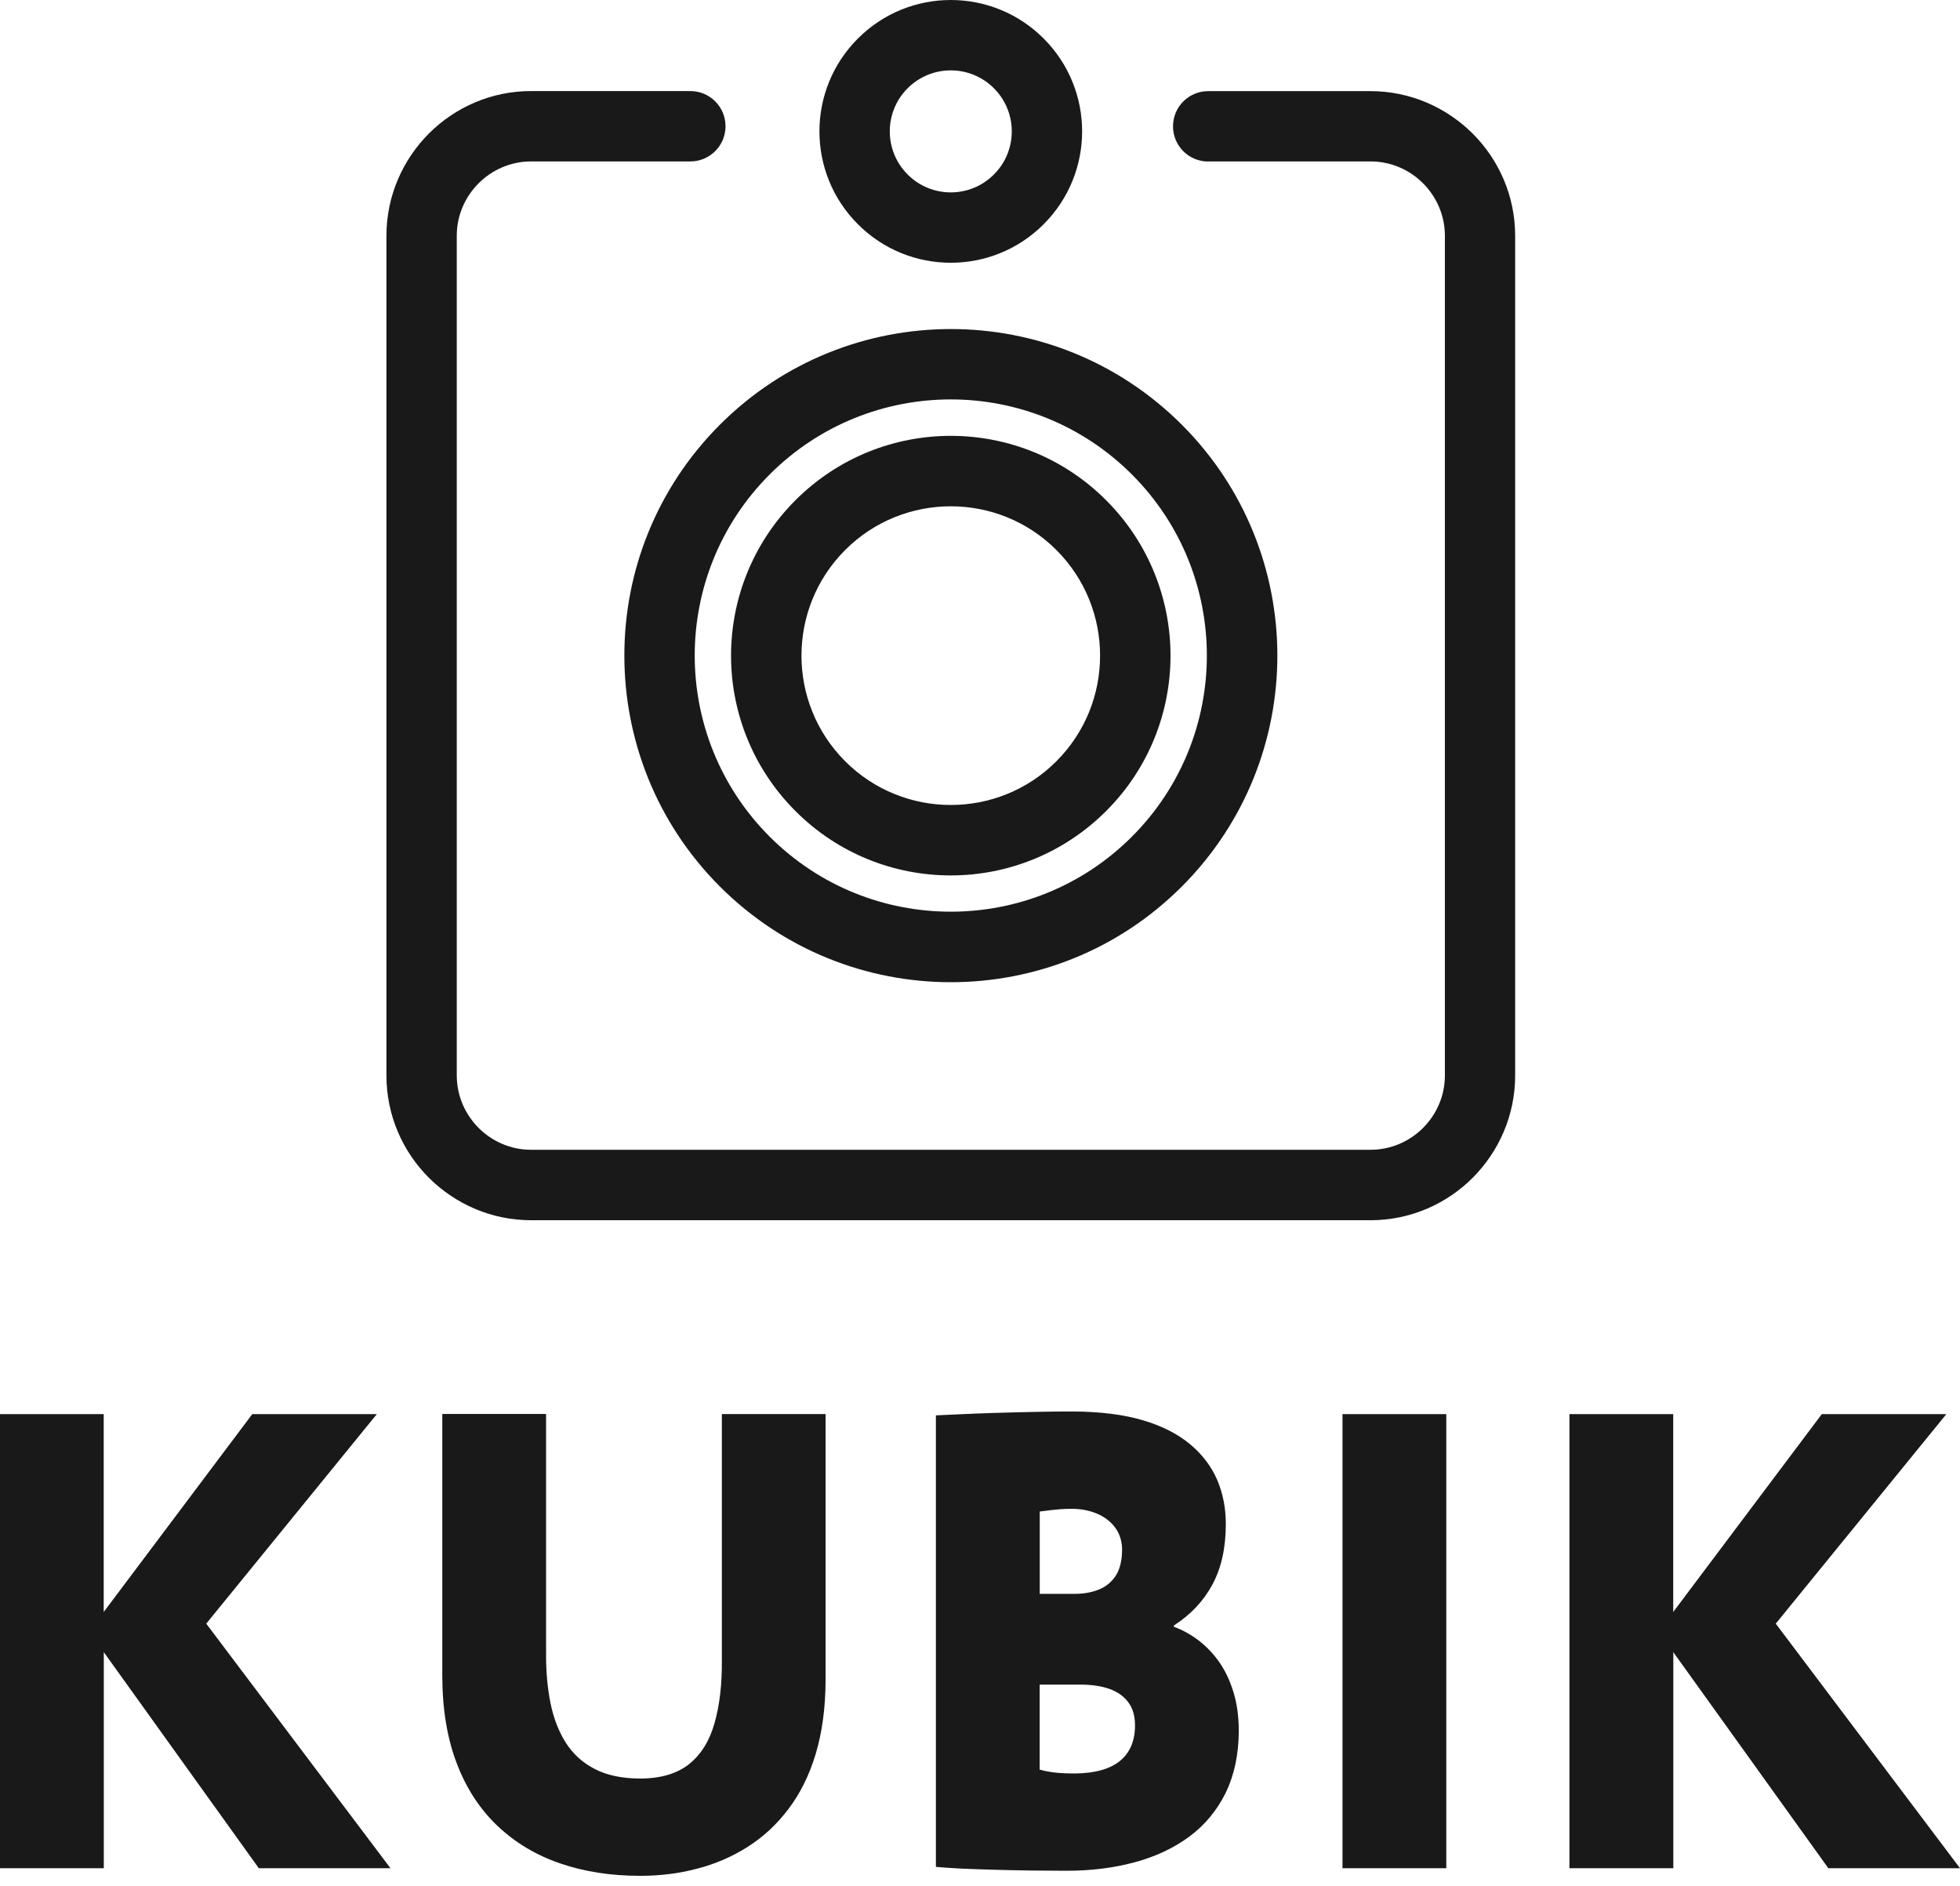
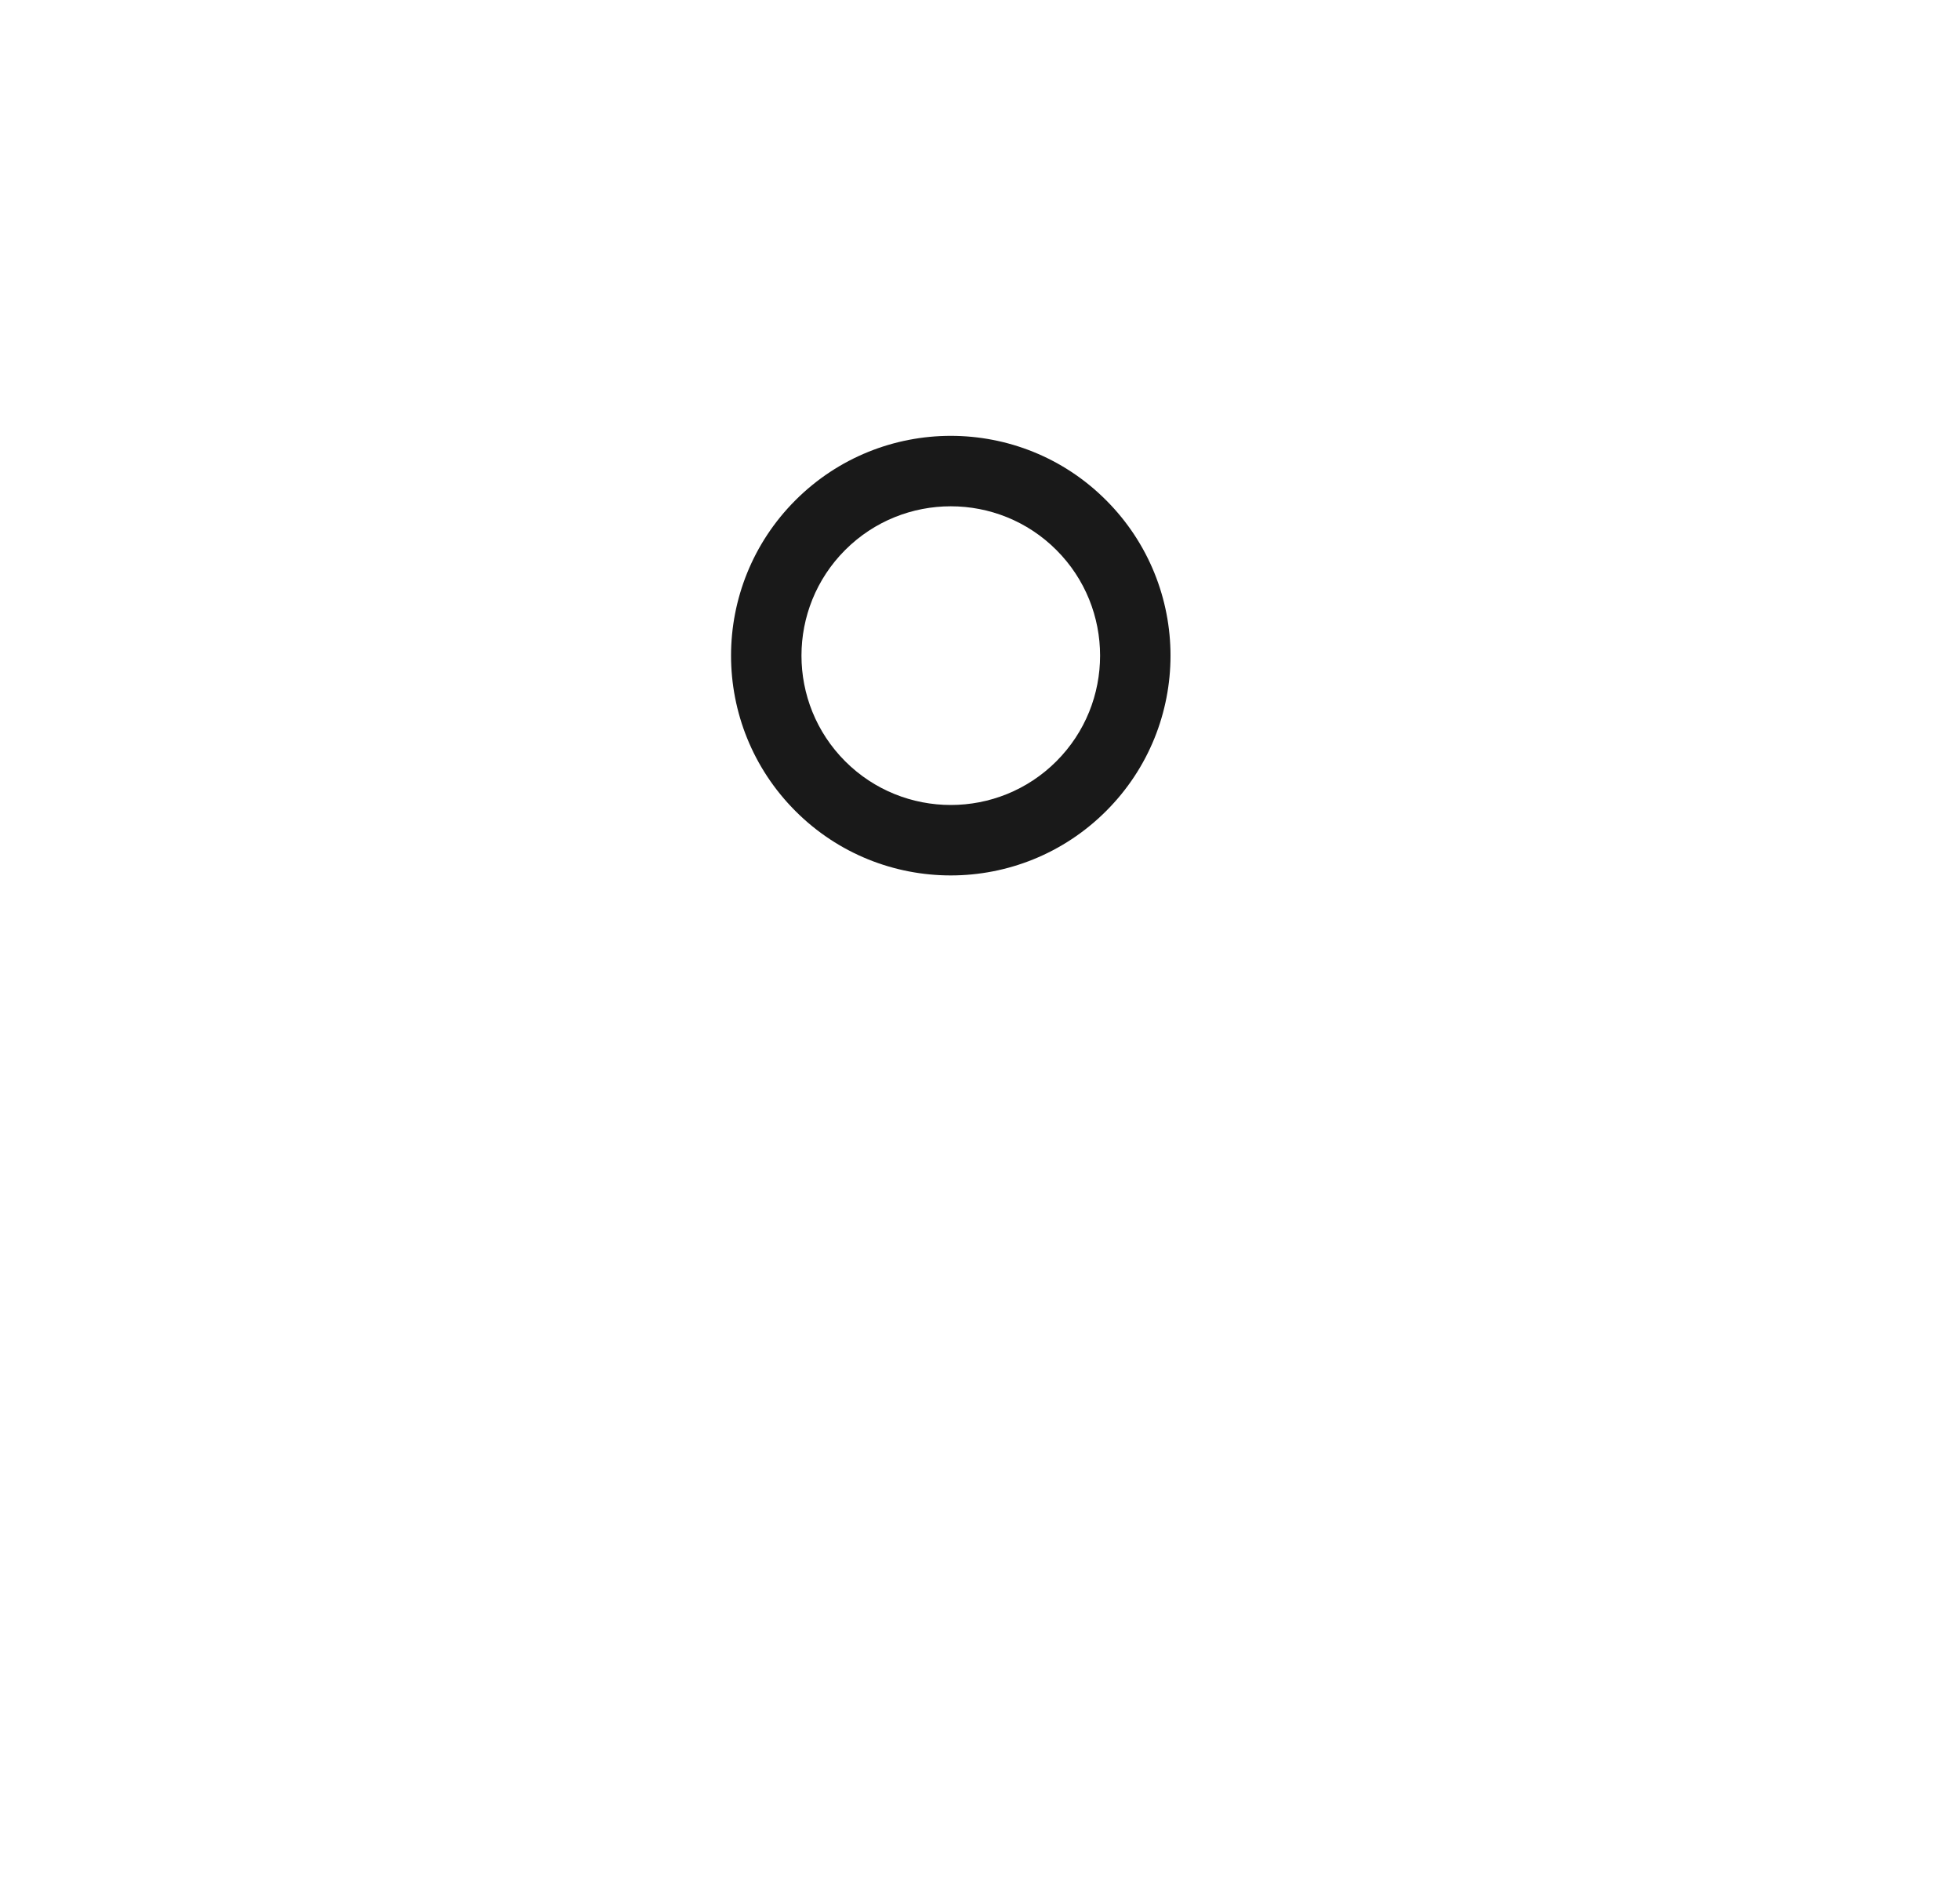
<svg xmlns="http://www.w3.org/2000/svg" width="105" height="101" viewBox="0 0 105 101" fill="none">
-   <path d="M64.724 8.65C63.682 8.65 62.84 7.808 62.84 6.766C62.84 5.724 63.682 4.881 64.724 4.881H73.419C75.552 4.881 77.489 5.755 78.895 7.156C80.3 8.561 81.169 10.499 81.169 12.632V57.603C81.169 59.736 80.296 61.673 78.895 63.079C77.489 64.484 75.552 65.353 73.419 65.353H28.452C26.319 65.353 24.382 64.48 22.976 63.079C21.571 61.673 20.702 59.736 20.702 57.603V12.627C20.702 10.495 21.575 8.557 22.976 7.151C24.382 5.746 26.319 4.877 28.452 4.877H36.982C38.024 4.877 38.867 5.719 38.867 6.761C38.867 7.803 38.024 8.646 36.982 8.646H28.452C27.361 8.646 26.364 9.093 25.641 9.816C24.918 10.539 24.47 11.532 24.47 12.627V57.599C24.47 58.689 24.918 59.687 25.641 60.41C26.364 61.132 27.357 61.58 28.452 61.58H73.423C74.514 61.58 75.512 61.132 76.234 60.41C76.957 59.687 77.405 58.694 77.405 57.599V12.627C77.405 11.536 76.957 10.539 76.234 9.816C75.512 9.093 74.519 8.646 73.423 8.646H64.724V8.65Z" fill="black" fill-opacity="0.9" />
-   <path d="M38.569 22.744C41.983 19.33 46.461 17.623 50.939 17.623C55.417 17.623 59.891 19.33 63.309 22.744C66.724 26.158 68.43 30.636 68.43 35.114C68.43 39.592 66.724 44.066 63.309 47.484C59.896 50.898 55.417 52.605 50.939 52.605C46.461 52.605 41.988 50.898 38.569 47.484C35.155 44.07 33.448 39.592 33.448 35.114C33.444 30.636 35.151 26.162 38.569 22.744ZM50.935 21.392C47.423 21.392 43.912 22.731 41.234 25.409C38.556 28.087 37.217 31.598 37.217 35.11C37.217 38.621 38.556 42.133 41.234 44.811C43.912 47.489 47.423 48.828 50.935 48.828C54.447 48.828 57.958 47.489 60.636 44.811C63.314 42.133 64.653 38.621 64.653 35.11C64.653 31.598 63.314 28.087 60.636 25.409C57.958 22.735 54.447 21.392 50.935 21.392Z" fill="black" fill-opacity="0.9" />
  <path d="M42.612 26.792C44.909 24.495 47.924 23.343 50.935 23.343C53.945 23.343 56.96 24.491 59.257 26.792C61.553 29.089 62.706 32.104 62.706 35.114C62.706 38.125 61.558 41.14 59.257 43.437C56.96 45.733 53.945 46.886 50.935 46.886C47.924 46.886 44.909 45.738 42.612 43.437C40.316 41.14 39.163 38.125 39.163 35.114C39.163 32.104 40.316 29.089 42.612 26.792ZM50.935 27.116C48.886 27.116 46.838 27.896 45.277 29.457C43.717 31.018 42.936 33.066 42.936 35.114C42.936 37.163 43.717 39.211 45.277 40.772C46.838 42.333 48.886 43.113 50.935 43.113C52.983 43.113 55.032 42.333 56.592 40.772C58.153 39.211 58.933 37.163 58.933 35.114C58.933 33.066 58.153 31.018 56.592 29.457C55.032 27.896 52.983 27.116 50.935 27.116Z" fill="black" fill-opacity="0.9" />
-   <path d="M45.96 2.062C47.334 0.687 49.134 0 50.934 0C52.734 0 54.535 0.687 55.909 2.062C57.283 3.436 57.971 5.236 57.971 7.036C57.971 8.836 57.283 10.637 55.909 12.011C54.535 13.386 52.734 14.073 50.934 14.073C49.134 14.073 47.334 13.386 45.96 12.011C44.585 10.637 43.898 8.836 43.898 7.036C43.898 5.236 44.585 3.436 45.96 2.062ZM48.624 4.726C47.986 5.365 47.667 6.198 47.667 7.036C47.667 7.874 47.986 8.708 48.624 9.346C49.263 9.985 50.096 10.304 50.934 10.304C51.772 10.304 52.606 9.985 53.244 9.346C53.883 8.708 54.202 7.874 54.202 7.036C54.202 6.198 53.883 5.365 53.244 4.726C52.606 4.088 51.772 3.769 50.934 3.769C50.101 3.769 49.263 4.088 48.624 4.726Z" fill="black" fill-opacity="0.9" />
-   <path d="M0 100.057H5.56V88.485L13.864 100.057H20.918L11.049 86.959L20.187 75.738H13.514L5.556 86.334V75.738H0V100.057ZM44.231 75.733H38.671V88.901C38.684 90.205 38.551 91.335 38.281 92.275C38.019 93.224 37.563 93.96 36.924 94.475C36.281 94.989 35.408 95.251 34.291 95.255C33.324 95.251 32.513 95.082 31.865 94.745C31.209 94.408 30.695 93.938 30.314 93.34C29.932 92.737 29.657 92.032 29.493 91.225C29.329 90.413 29.249 89.535 29.254 88.582V75.729H23.694V89.766C23.698 91.548 23.96 93.109 24.47 94.444C24.98 95.783 25.707 96.891 26.647 97.787C27.587 98.678 28.704 99.352 29.994 99.795C31.293 100.243 32.721 100.465 34.291 100.465C35.337 100.465 36.352 100.345 37.323 100.088C38.303 99.839 39.203 99.449 40.041 98.922C40.875 98.394 41.606 97.725 42.231 96.895C42.857 96.075 43.349 95.091 43.695 93.947C44.04 92.799 44.222 91.486 44.227 90.005V75.733H44.231ZM50.137 99.986C50.5 100.021 50.953 100.048 51.502 100.079C52.048 100.101 52.642 100.123 53.294 100.141C53.937 100.159 54.593 100.172 55.249 100.181C55.905 100.185 56.53 100.194 57.12 100.194C58.446 100.194 59.674 100.043 60.791 99.737C61.913 99.436 62.888 98.975 63.722 98.359C64.555 97.738 65.198 96.957 65.664 96.017C66.121 95.073 66.36 93.96 66.364 92.688C66.36 91.907 66.262 91.211 66.067 90.591C65.877 89.979 65.615 89.438 65.291 88.981C64.963 88.525 64.591 88.143 64.178 87.833C63.766 87.527 63.332 87.287 62.888 87.128V87.057C63.797 86.472 64.484 85.736 64.954 84.858C65.429 83.971 65.668 82.903 65.668 81.639C65.673 80.788 65.517 79.998 65.212 79.271C64.897 78.54 64.418 77.906 63.762 77.356C63.105 76.806 62.263 76.372 61.226 76.066C60.188 75.76 58.951 75.605 57.501 75.596C56.836 75.596 56.14 75.6 55.426 75.618C54.708 75.631 54.012 75.653 53.338 75.671C52.66 75.693 52.039 75.715 51.485 75.742C50.935 75.764 50.483 75.786 50.137 75.804V99.986ZM57.852 90.223C58.459 90.223 58.982 90.298 59.421 90.449C59.86 90.604 60.201 90.843 60.441 91.167C60.685 91.486 60.804 91.903 60.804 92.413C60.804 93.233 60.538 93.867 59.998 94.311C59.461 94.749 58.65 94.976 57.572 94.984C57.231 94.984 56.943 94.971 56.708 94.953C56.477 94.931 56.278 94.909 56.118 94.874C55.963 94.843 55.816 94.812 55.697 94.776V90.223H57.852ZM57.435 80.81C57.891 80.81 58.326 80.89 58.734 81.054C59.137 81.218 59.465 81.457 59.718 81.785C59.971 82.109 60.108 82.517 60.113 83C60.108 83.585 59.993 84.055 59.767 84.401C59.536 84.747 59.23 84.991 58.845 85.142C58.455 85.292 58.025 85.368 57.541 85.363H55.701V80.952C55.905 80.93 56.1 80.907 56.273 80.881C56.455 80.863 56.632 80.845 56.819 80.828C57 80.814 57.209 80.81 57.435 80.81ZM71.92 100.057H77.48V75.738H71.92V100.057ZM84.082 100.057H89.641V88.485L97.946 100.057H105L95.13 86.959L104.268 75.738H97.596L89.637 86.334V75.738H84.077V100.057H84.082Z" fill="black" fill-opacity="0.9" />
</svg>